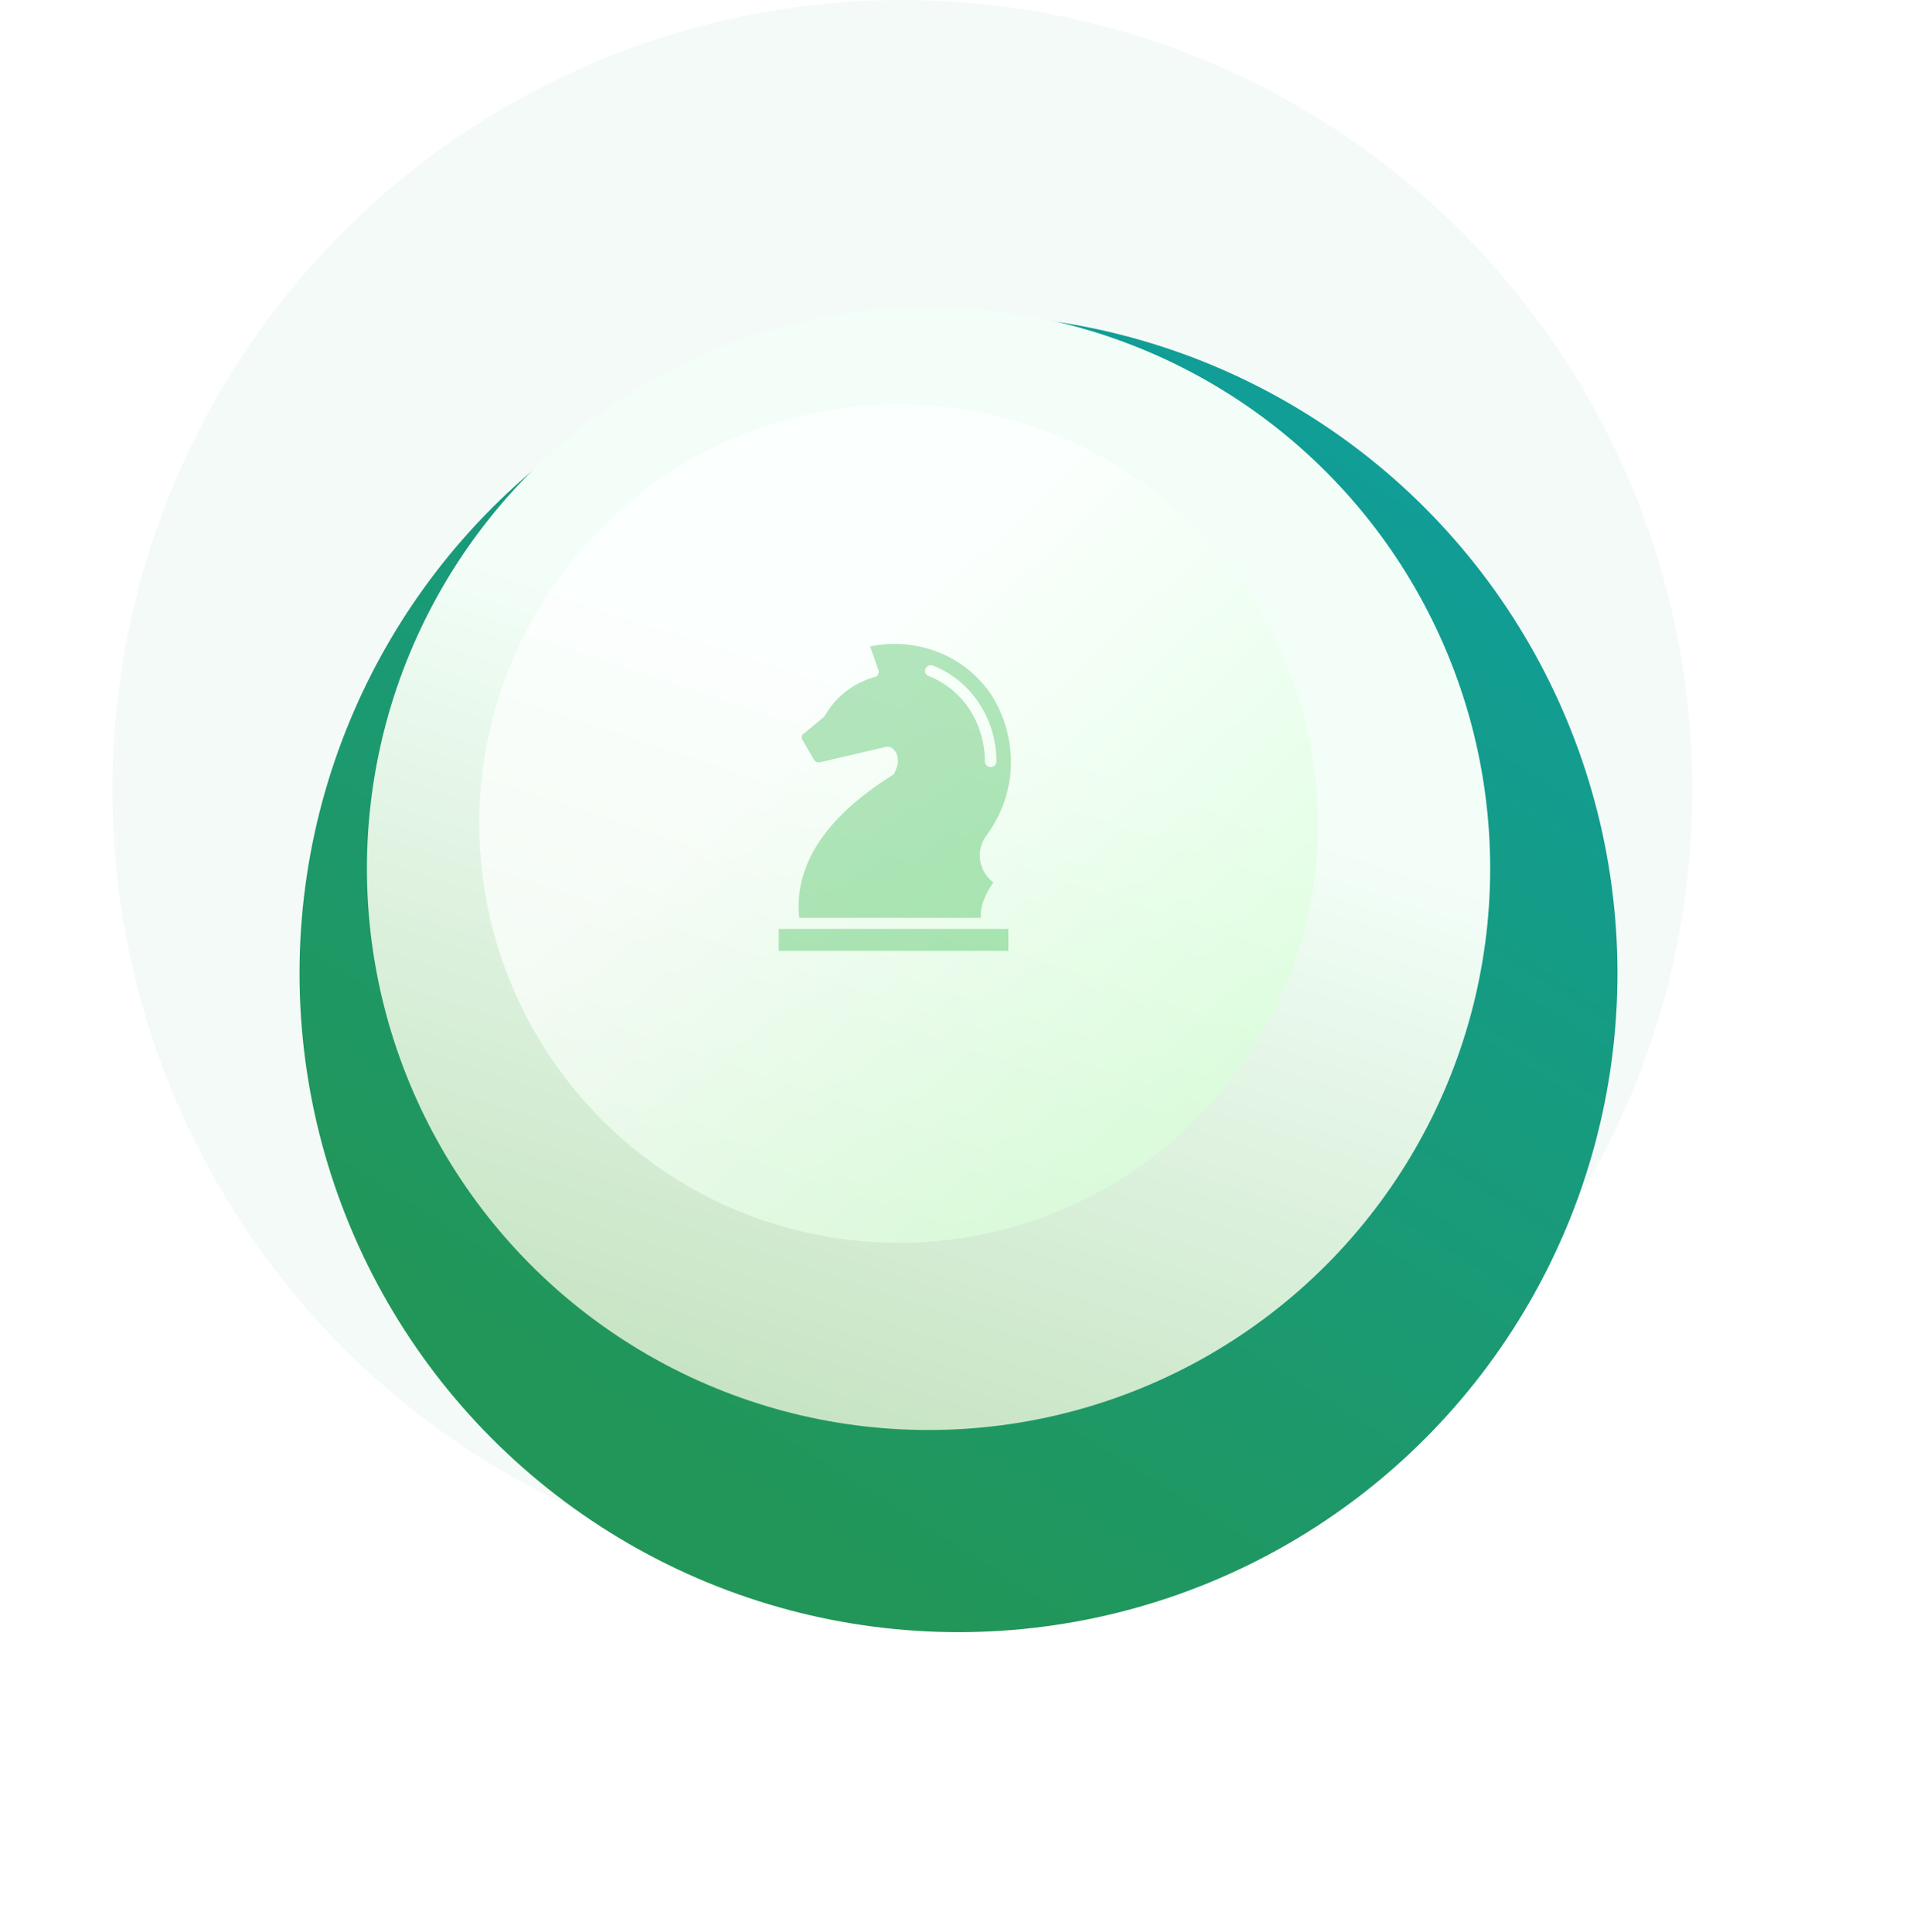
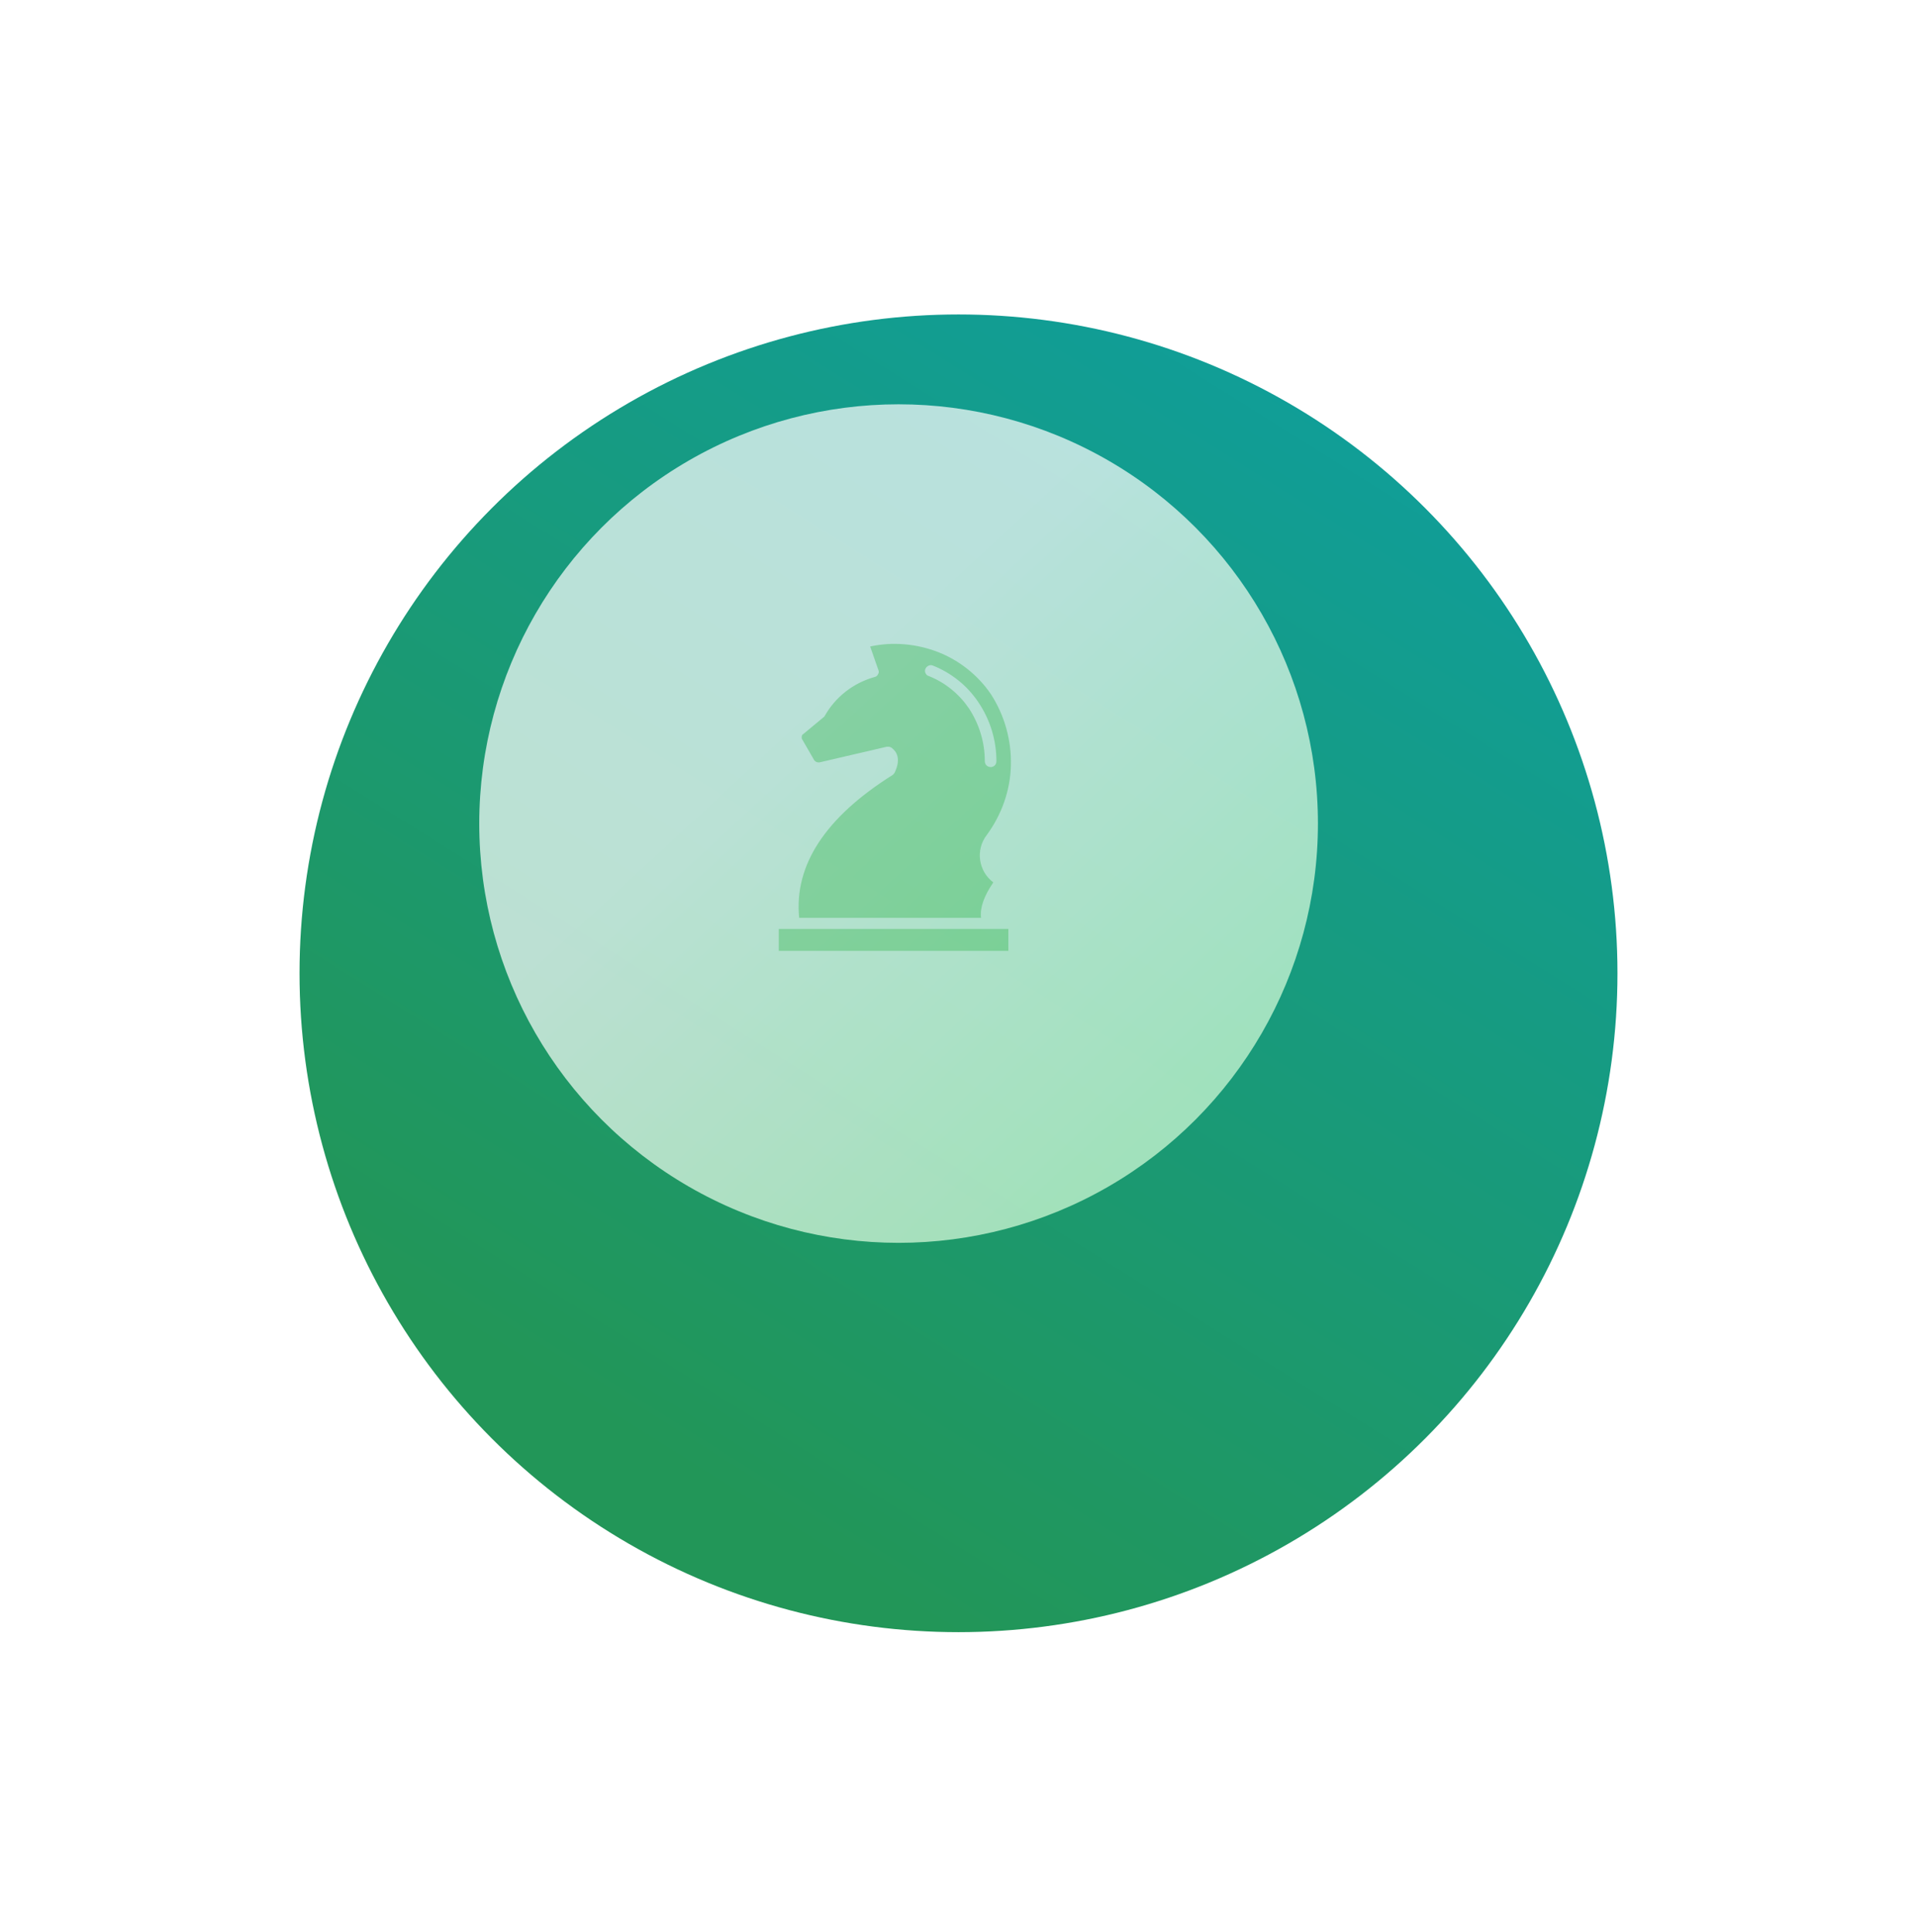
<svg xmlns="http://www.w3.org/2000/svg" width="256" height="258" viewBox="0 0 256 258" fill="none">
-   <circle opacity="0.4" cx="120.5" cy="105.5" r="105.5" fill="#E5F2EB" />
  <path d="M121.636 203.834C120.461 205.026 118.539 205.026 117.364 203.834L106.783 193.107C104.913 191.211 106.256 188 108.919 188L130.081 188C132.744 188 134.087 191.211 132.217 193.107L121.636 203.834Z" fill="#1E9657" />
  <g filter="url(#filter0_d_157_160)">
    <circle cx="120" cy="106" r="88" fill="url(#paint0_linear_157_160)" />
  </g>
  <g filter="url(#filter1_d_157_160)">
-     <circle cx="120" cy="106" r="75" fill="url(#paint1_linear_157_160)" />
-   </g>
+     </g>
  <g opacity="0.7" filter="url(#filter2_d_157_160)">
    <circle cx="120" cy="106" r="56" fill="url(#paint2_linear_157_160)" />
  </g>
  <path opacity="0.3" fill-rule="evenodd" clip-rule="evenodd" d="M104 124.076V127H134.659V124.076H104ZM131.723 111.596C133.737 108.878 134.911 105.624 134.995 102.247C135.079 98.87 134.156 95.534 132.31 92.692C130.591 90.18 128.116 88.203 125.264 87.091C122.37 85.978 119.225 85.69 116.205 86.349L117.295 89.479C117.379 89.644 117.379 89.891 117.254 90.056C117.17 90.262 117.001 90.385 116.792 90.427C113.982 91.209 111.591 93.063 110.165 95.575C110.123 95.657 110.081 95.74 109.998 95.781L107.271 98.046C107.104 98.129 107.062 98.293 107.062 98.458C107.062 98.582 107.062 98.705 107.146 98.787L108.739 101.547C108.865 101.712 109.075 101.835 109.326 101.835H109.41L118.428 99.735H118.595C118.763 99.735 118.931 99.776 119.099 99.9C119.728 100.394 120.357 101.341 119.476 103.194C119.393 103.318 119.309 103.441 119.182 103.524C110.207 109.166 106.013 115.591 106.726 122.593H131.01C130.843 121.275 131.387 119.71 132.646 117.857C130.674 116.374 130.255 113.573 131.723 111.596ZM124.048 90.303C123.838 90.262 123.671 90.097 123.587 89.891C123.503 89.727 123.503 89.52 123.587 89.315C123.671 89.15 123.838 88.985 124.006 88.903C124.215 88.82 124.425 88.82 124.593 88.903C127.068 89.891 129.165 91.58 130.632 93.763C132.226 96.11 133.065 98.87 133.065 101.67C133.065 102.124 132.729 102.453 132.31 102.453C131.849 102.453 131.513 102.124 131.513 101.67C131.513 99.117 130.758 96.687 129.374 94.586C128.074 92.692 126.229 91.168 124.048 90.303Z" fill="#0AA727" />
  <defs>
    <filter id="filter0_d_157_160" x="0" y="2" width="256" height="256" filterUnits="userSpaceOnUse" color-interpolation-filters="sRGB">
      <feFlood flood-opacity="0" result="BackgroundImageFix" />
      <feColorMatrix in="SourceAlpha" type="matrix" values="0 0 0 0 0 0 0 0 0 0 0 0 0 0 0 0 0 0 127 0" result="hardAlpha" />
      <feOffset dx="8" dy="24" />
      <feGaussianBlur stdDeviation="20" />
      <feComposite in2="hardAlpha" operator="out" />
      <feColorMatrix type="matrix" values="0 0 0 0 0.133 0 0 0 0 0.588 0 0 0 0 0.345 0 0 0 0.25 0" />
      <feBlend mode="normal" in2="BackgroundImageFix" result="effect1_dropShadow_157_160" />
      <feBlend mode="normal" in="SourceGraphic" in2="effect1_dropShadow_157_160" result="shape" />
    </filter>
    <filter id="filter1_d_157_160" x="19" y="11" width="210" height="210" filterUnits="userSpaceOnUse" color-interpolation-filters="sRGB">
      <feFlood flood-opacity="0" result="BackgroundImageFix" />
      <feColorMatrix in="SourceAlpha" type="matrix" values="0 0 0 0 0 0 0 0 0 0 0 0 0 0 0 0 0 0 127 0" result="hardAlpha" />
      <feOffset dx="4" dy="10" />
      <feGaussianBlur stdDeviation="15" />
      <feComposite in2="hardAlpha" operator="out" />
      <feColorMatrix type="matrix" values="0 0 0 0 0 0 0 0 0 0 0 0 0 0 0 0 0 0 0.51 0" />
      <feBlend mode="normal" in2="BackgroundImageFix" result="effect1_dropShadow_157_160" />
      <feBlend mode="normal" in="SourceGraphic" in2="effect1_dropShadow_157_160" result="shape" />
    </filter>
    <filter id="filter2_d_157_160" x="34" y="24" width="172" height="172" filterUnits="userSpaceOnUse" color-interpolation-filters="sRGB">
      <feFlood flood-opacity="0" result="BackgroundImageFix" />
      <feColorMatrix in="SourceAlpha" type="matrix" values="0 0 0 0 0 0 0 0 0 0 0 0 0 0 0 0 0 0 127 0" result="hardAlpha" />
      <feOffset dy="4" />
      <feGaussianBlur stdDeviation="15" />
      <feComposite in2="hardAlpha" operator="out" />
      <feColorMatrix type="matrix" values="0 0 0 0 0 0 0 0 0 0 0 0 0 0 0 0 0 0 0.12 0" />
      <feBlend mode="normal" in2="BackgroundImageFix" result="effect1_dropShadow_157_160" />
      <feBlend mode="normal" in="SourceGraphic" in2="effect1_dropShadow_157_160" result="shape" />
    </filter>
    <linearGradient id="paint0_linear_157_160" x1="220.754" y1="6.228" x2="107.246" y2="187.157" gradientUnits="userSpaceOnUse">
      <stop stop-color="#0BA0AA" />
      <stop offset="1" stop-color="#229658" />
    </linearGradient>
    <linearGradient id="paint1_linear_157_160" x1="147.5" y1="93" x2="96" y2="249" gradientUnits="userSpaceOnUse">
      <stop stop-color="#F3FEF8" />
      <stop offset="1" stop-color="#A7D29E" />
    </linearGradient>
    <linearGradient id="paint2_linear_157_160" x1="101" y1="96.5" x2="151" y2="150.5" gradientUnits="userSpaceOnUse">
      <stop stop-color="white" />
      <stop offset="1" stop-color="#DAFFDB" />
    </linearGradient>
  </defs>
</svg>